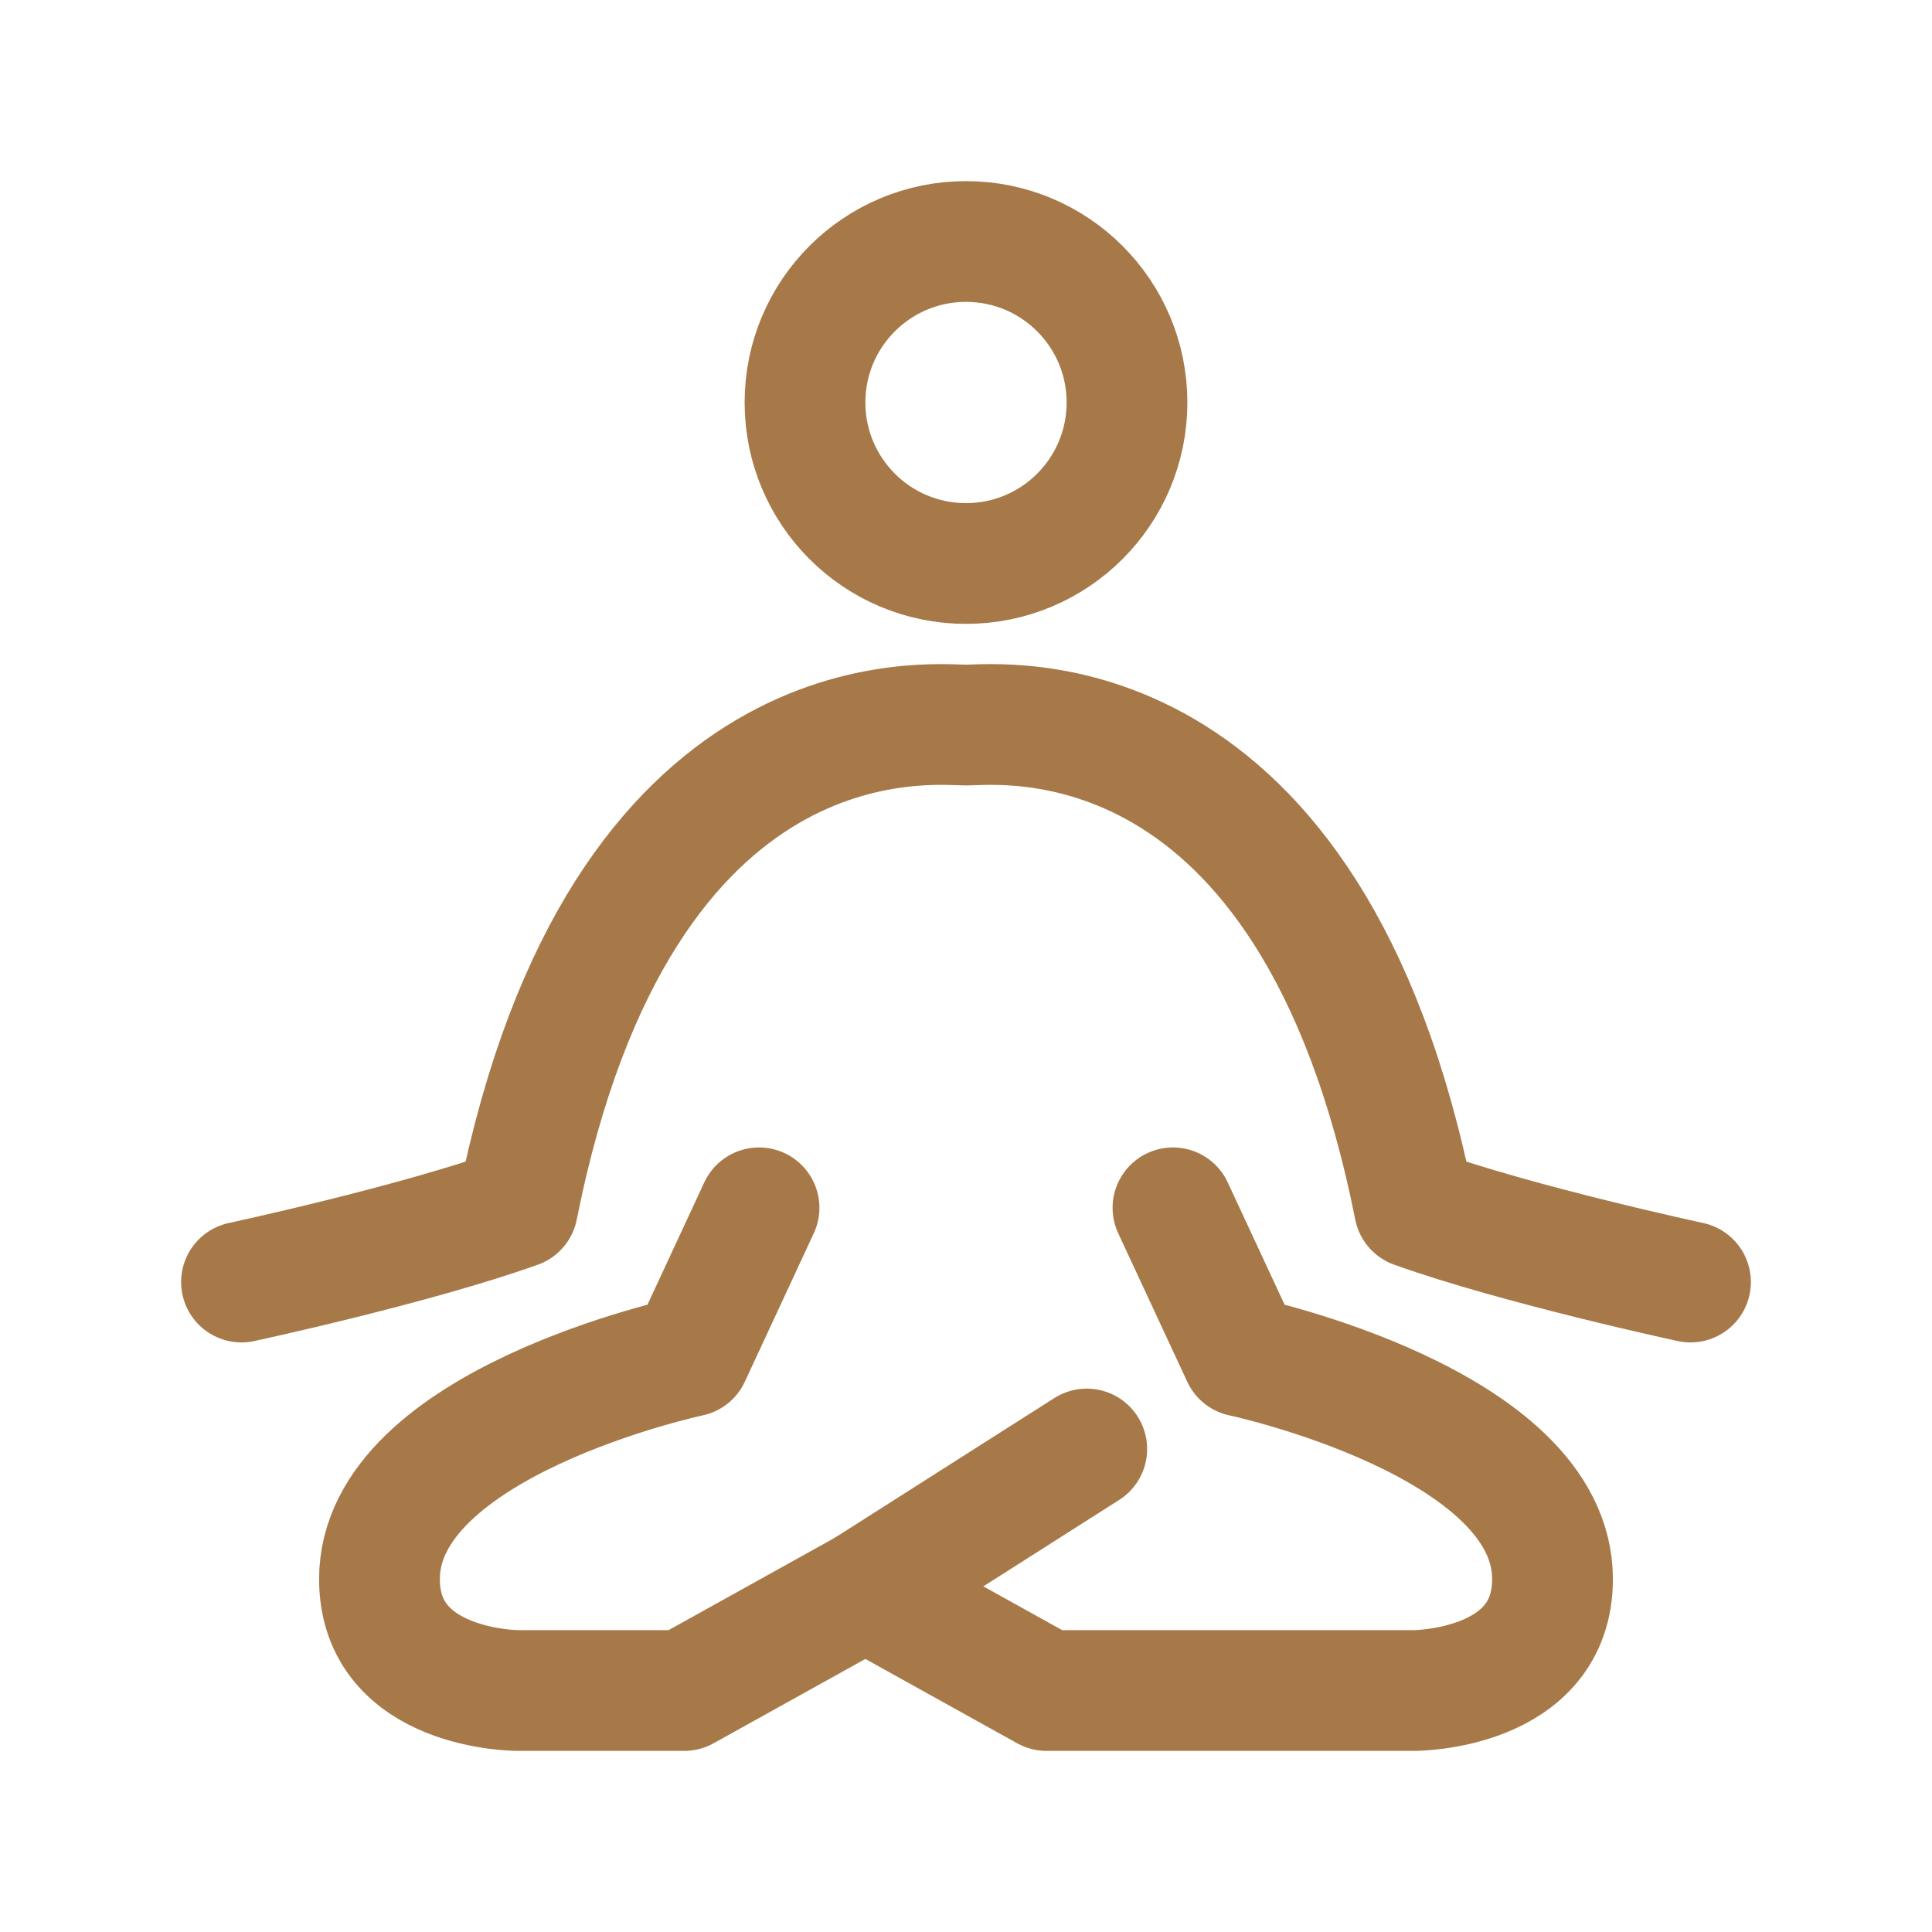
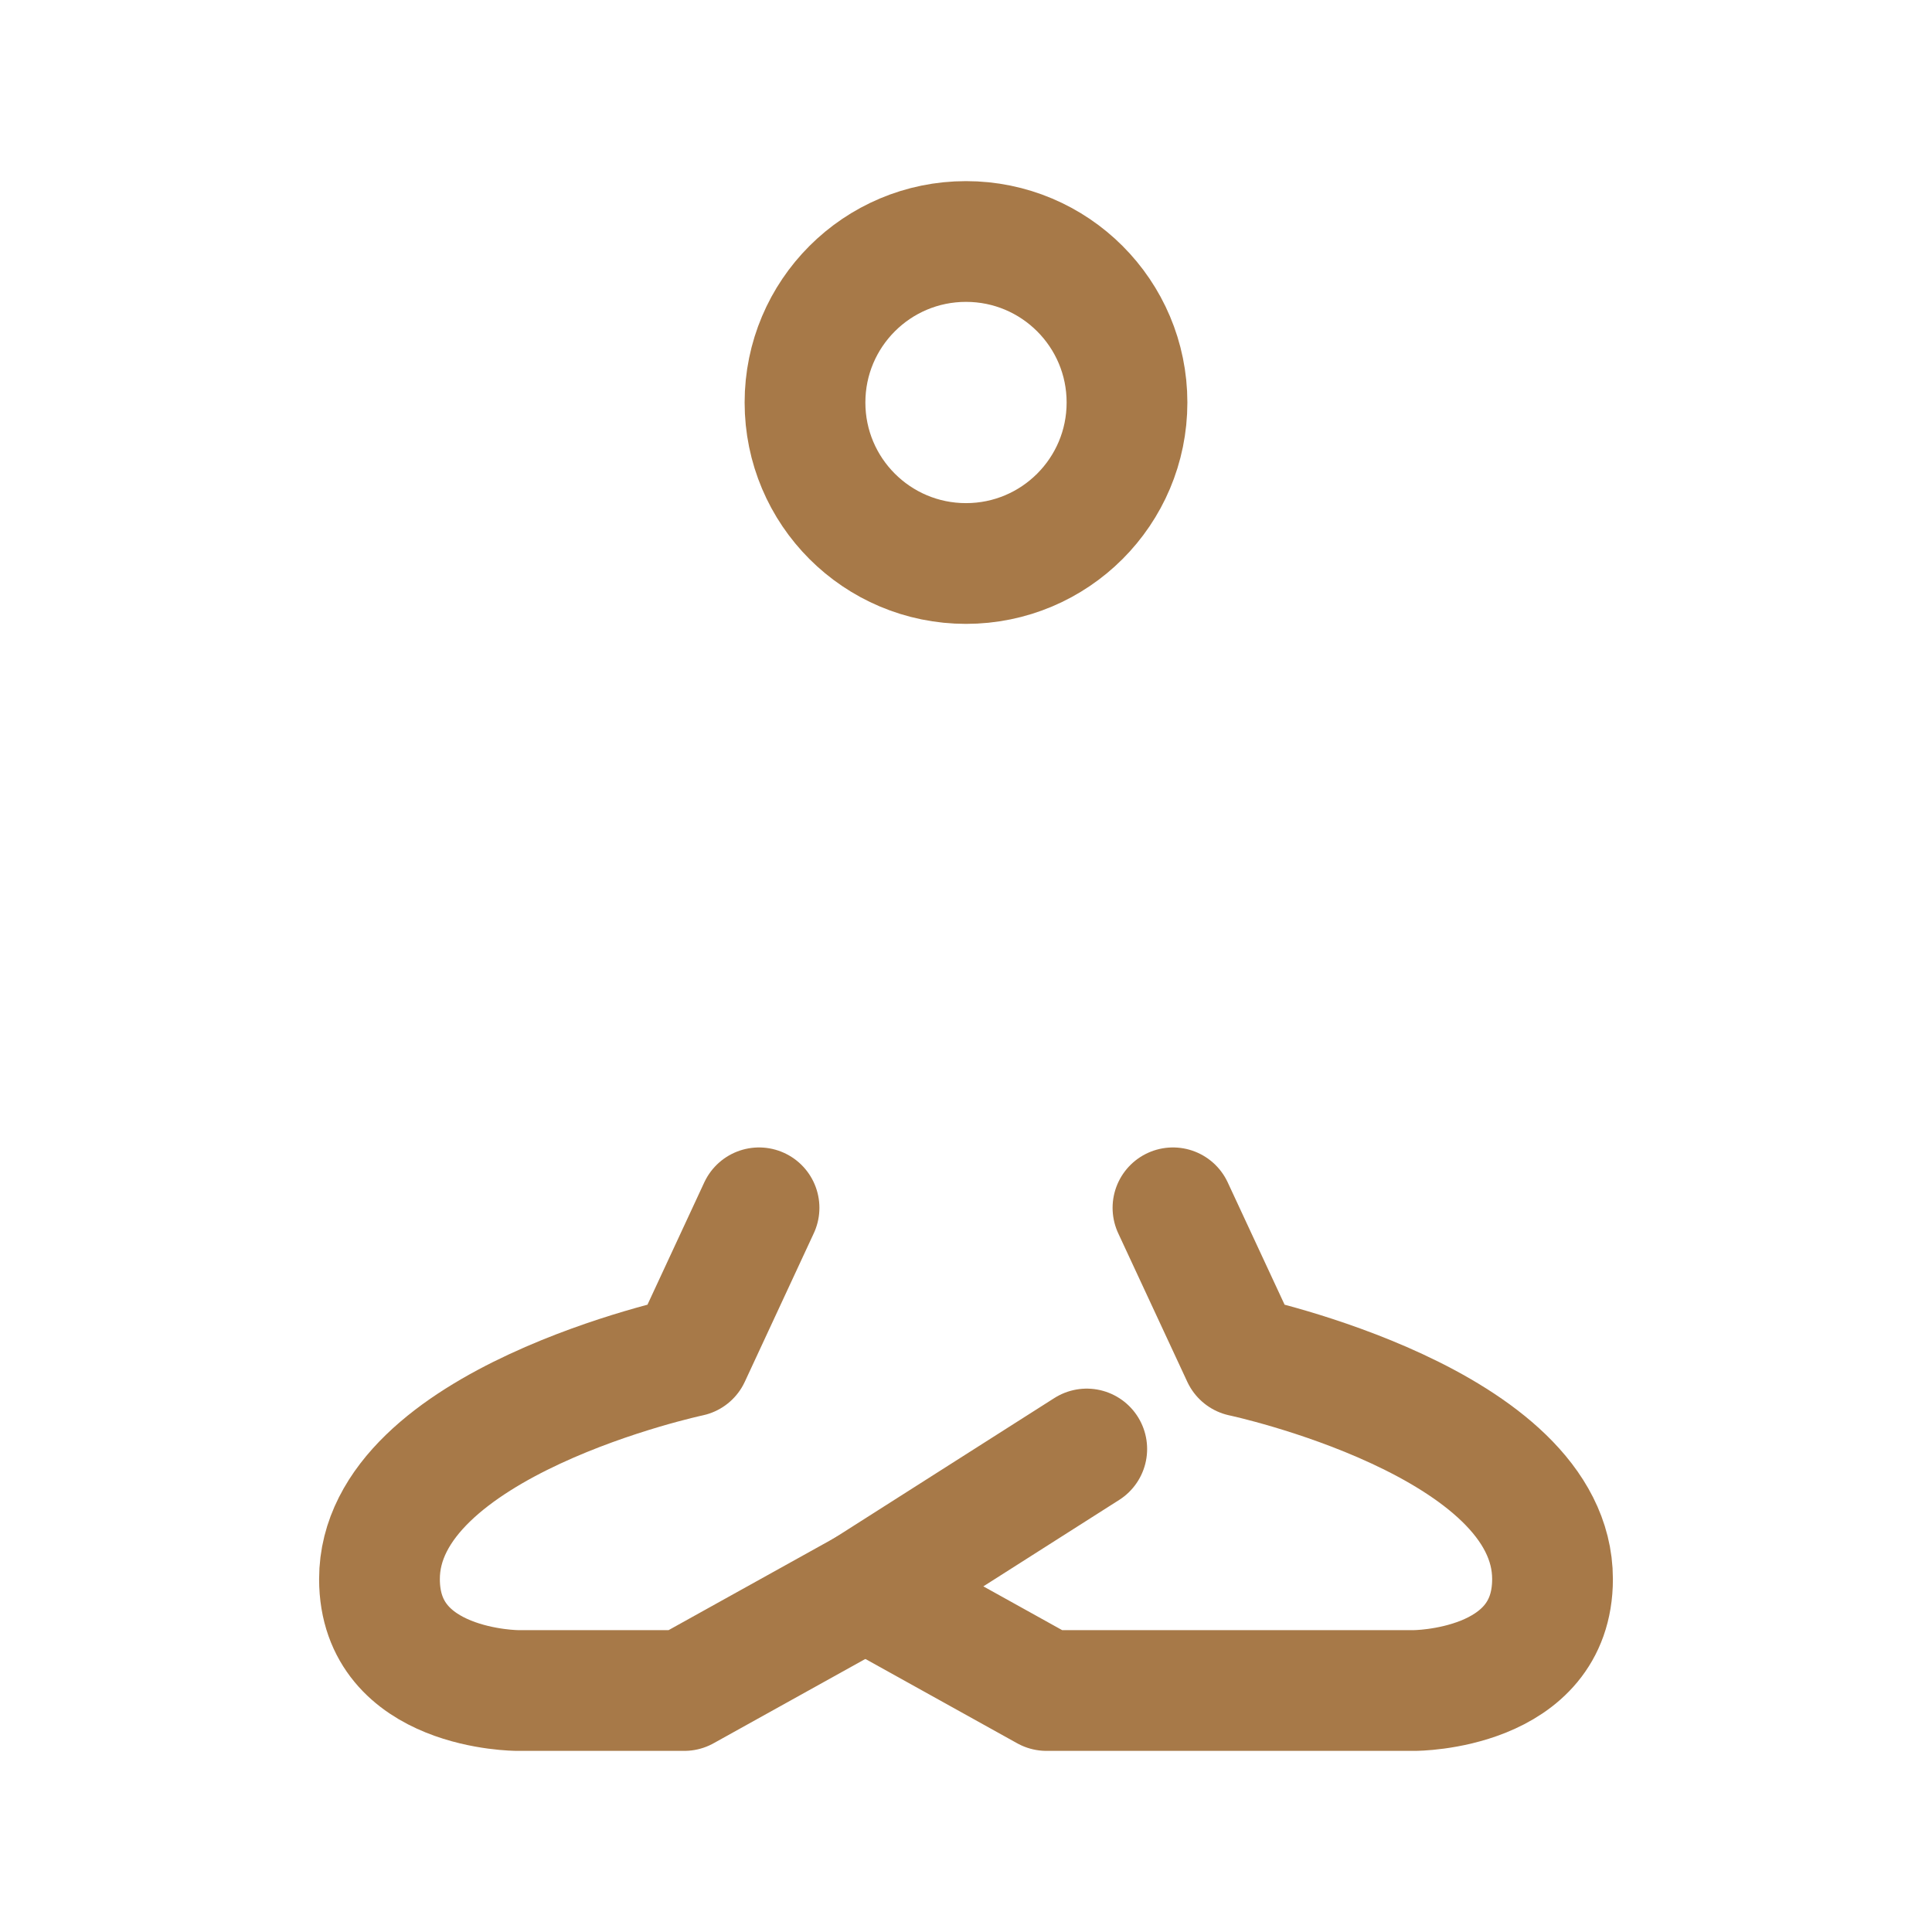
<svg xmlns="http://www.w3.org/2000/svg" width="800px" height="800px" viewBox="0 0 24 24" fill="none">
  <g id="SVGRepo_bgCarrier" stroke-width="0" />
  <g id="SVGRepo_tracerCarrier" stroke-linecap="round" stroke-linejoin="round" />
  <g id="SVGRepo_iconCarrier">
    <path d="M14.571 15.004L15.429 16.849C15.429 16.849 19.286 17.668 19.286 19.616C19.286 21 17.571 21 17.571 21H13L10.75 19.75" stroke="#A77948" stroke-width="1.5" stroke-linecap="round" stroke-linejoin="round" />
    <path d="M9.429 15.004L8.572 16.849C8.572 16.849 4.714 17.668 4.714 19.616C4.714 21 6.429 21 6.429 21H8.5L10.75 19.75L13.5 18" stroke="#A77948" stroke-width="1.5" stroke-linecap="round" stroke-linejoin="round" />
-     <path d="M3 15.926C3 15.926 5.143 15.465 6.429 15.004C7.714 8.546 11.571 9.007 12 9.007C12.429 9.007 16.286 8.546 17.571 15.004C18.857 15.465 21 15.926 21 15.926" stroke="#A77948" stroke-width="1.5" stroke-linecap="round" stroke-linejoin="round" />
    <path d="M12 7C13.105 7 14 6.105 14 5C14 3.895 13.105 3 12 3C10.895 3 10 3.895 10 5C10 6.105 10.895 7 12 7Z" stroke="#A77948" stroke-width="1.5" stroke-linecap="round" stroke-linejoin="round" />
  </g>
</svg>